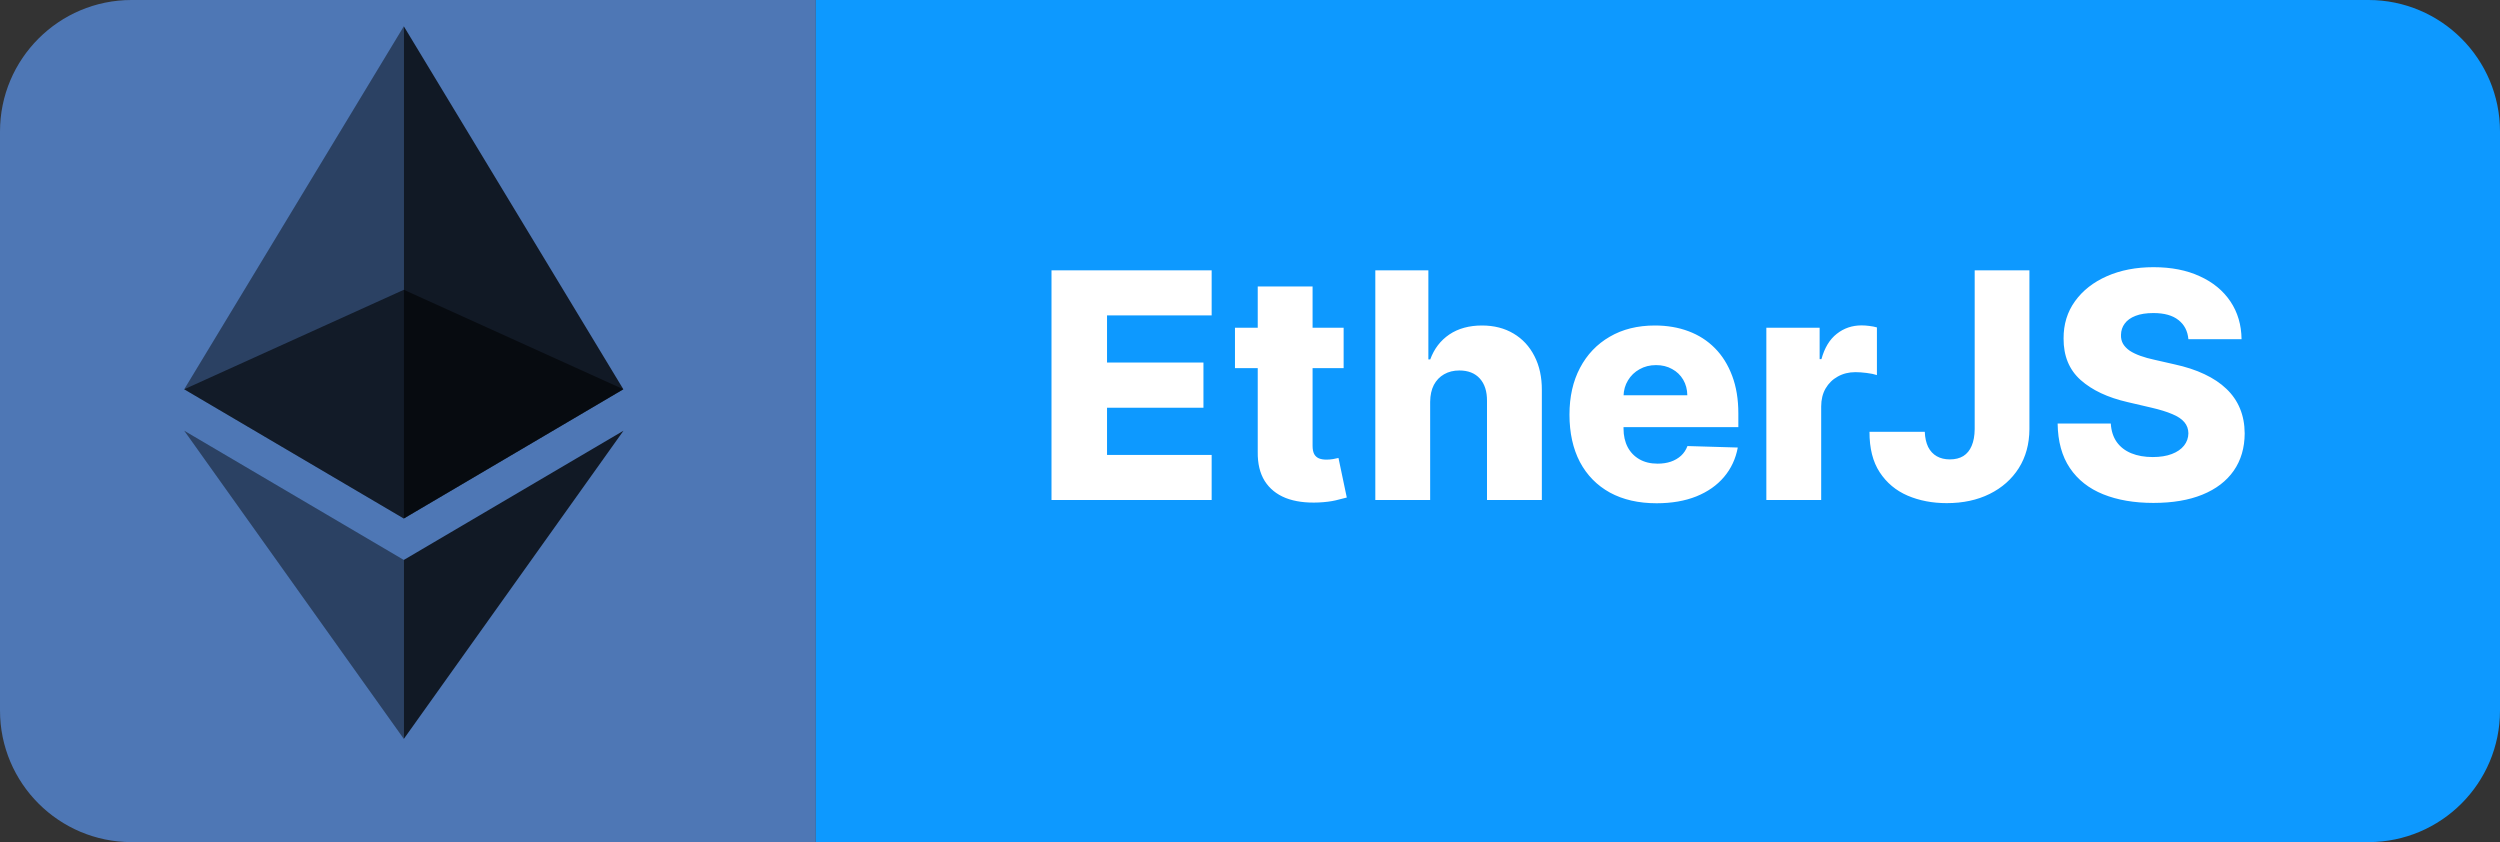
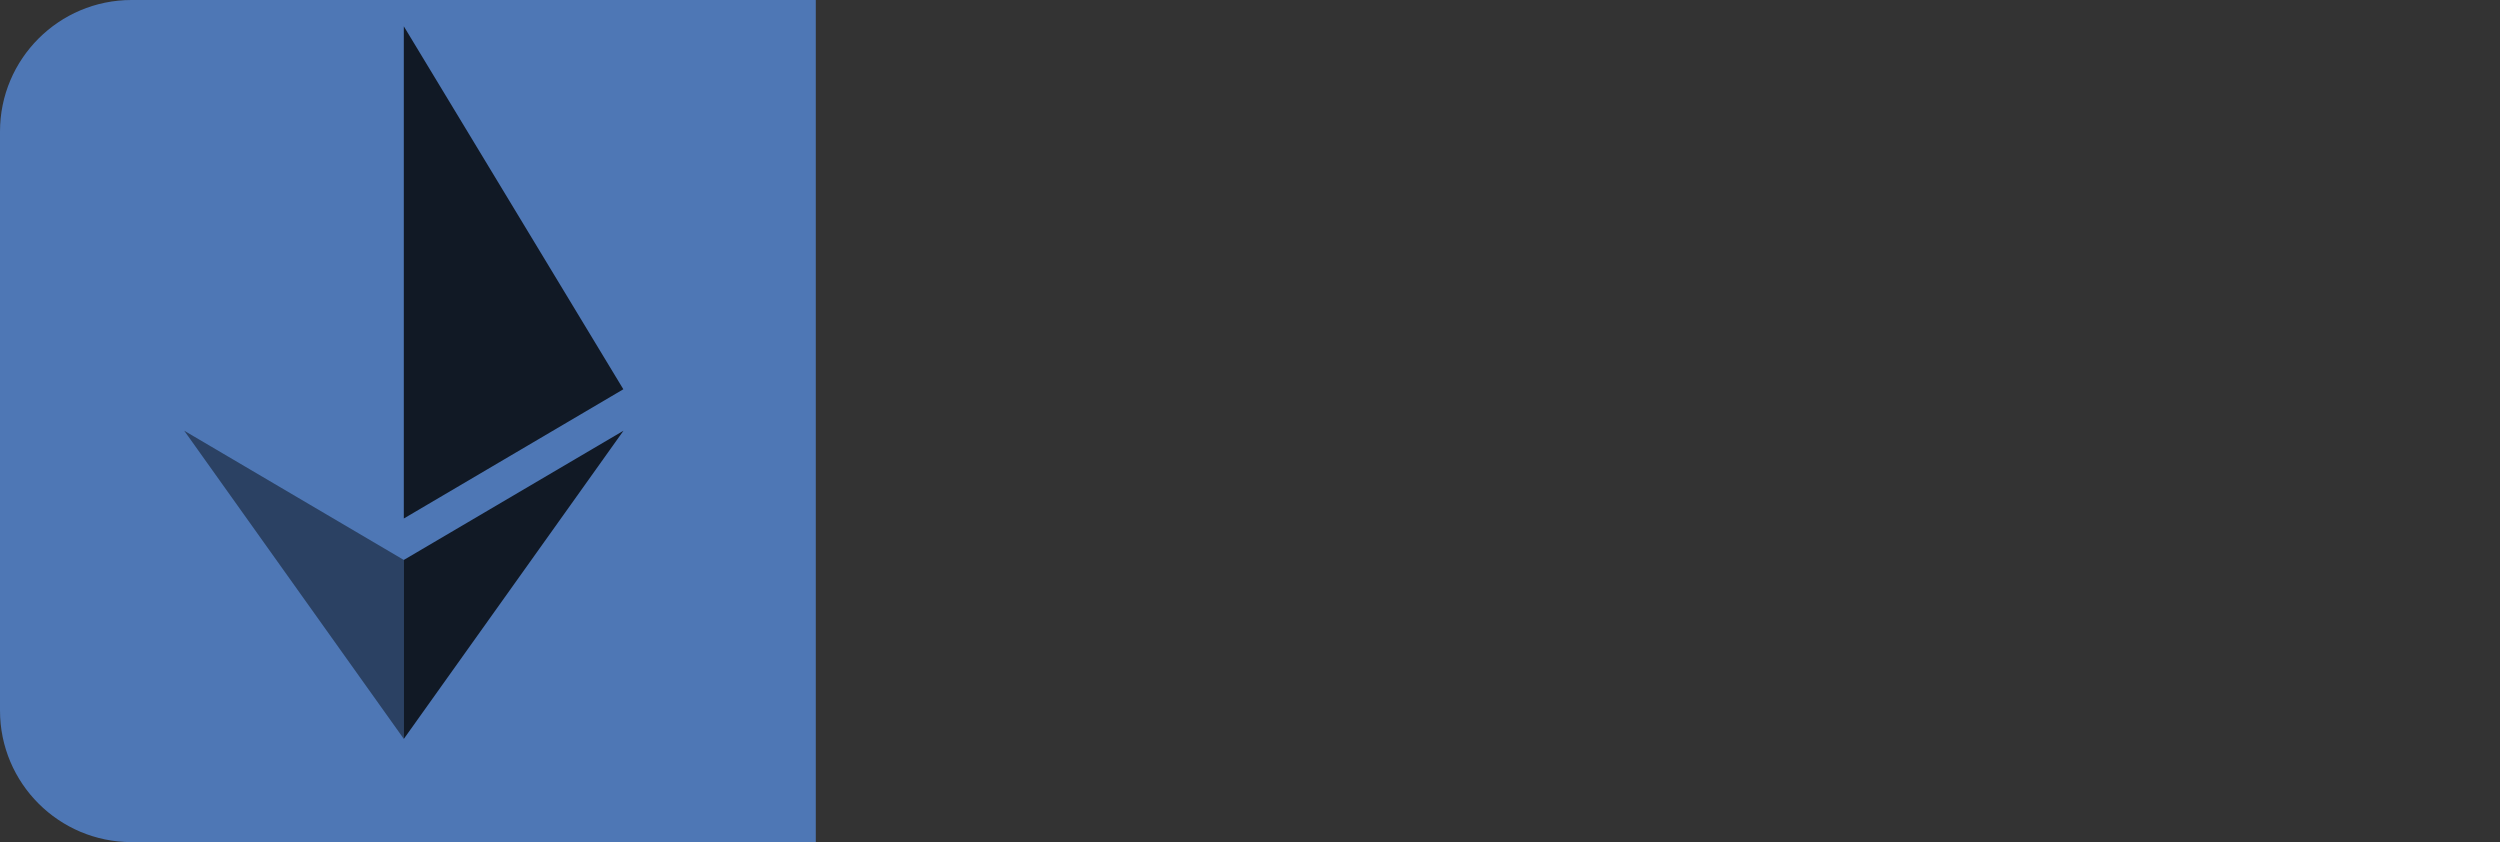
<svg xmlns="http://www.w3.org/2000/svg" width="95" height="32" viewBox="0 0 95 32" fill="none">
  <rect x="0" y="0" width="95" height="32" fill="#333333" stroke="none" />
  <path d="M0 5C0 2.239 2.239 0 5 0H31V32H5C2.239 32 0 29.761 0 27V5Z" fill="#4E77B5" />
-   <path d="M95 27C95 29.761 92.761 32 90 32L31 32V0L90 0C92.761 0 95 2.239 95 5V27Z" fill="#0D99FF" />
-   <path d="M39.957 19V10.273H46.043V11.986H42.067V13.776H45.731V15.493H42.067V17.287H46.043V19H39.957ZM51.058 12.454V13.989H46.929V12.454H51.058ZM47.794 10.886H49.878V16.942C49.878 17.07 49.898 17.173 49.938 17.253C49.98 17.329 50.041 17.385 50.121 17.419C50.2 17.45 50.295 17.466 50.406 17.466C50.486 17.466 50.57 17.459 50.658 17.445C50.749 17.428 50.817 17.413 50.862 17.402L51.178 18.906C51.078 18.935 50.938 18.97 50.756 19.013C50.577 19.055 50.362 19.082 50.112 19.094C49.624 19.116 49.205 19.06 48.855 18.923C48.508 18.784 48.243 18.568 48.058 18.276C47.876 17.983 47.788 17.615 47.794 17.172V10.886ZM54.346 15.267V19H52.262V10.273H54.278V13.656H54.35C54.498 13.253 54.739 12.938 55.075 12.71C55.413 12.483 55.826 12.369 56.315 12.369C56.775 12.369 57.175 12.472 57.516 12.676C57.857 12.878 58.121 13.163 58.309 13.533C58.499 13.902 58.593 14.334 58.59 14.828V19H56.506V15.237C56.509 14.874 56.418 14.589 56.234 14.385C56.049 14.18 55.789 14.078 55.454 14.078C55.235 14.078 55.042 14.126 54.874 14.223C54.709 14.317 54.58 14.452 54.486 14.628C54.396 14.804 54.349 15.017 54.346 15.267ZM62.951 19.124C62.266 19.124 61.675 18.989 61.178 18.719C60.684 18.446 60.303 18.058 60.036 17.555C59.772 17.05 59.64 16.449 59.64 15.753C59.64 15.077 59.773 14.486 60.04 13.98C60.307 13.472 60.684 13.077 61.169 12.796C61.655 12.511 62.228 12.369 62.887 12.369C63.353 12.369 63.779 12.442 64.165 12.587C64.552 12.732 64.885 12.946 65.166 13.23C65.448 13.514 65.666 13.865 65.823 14.283C65.979 14.697 66.057 15.173 66.057 15.71V16.23H60.368V15.02H64.118C64.115 14.798 64.063 14.601 63.961 14.428C63.858 14.254 63.718 14.119 63.539 14.023C63.363 13.923 63.159 13.874 62.929 13.874C62.696 13.874 62.488 13.926 62.303 14.031C62.118 14.133 61.972 14.274 61.864 14.453C61.756 14.629 61.699 14.829 61.694 15.054V16.285C61.694 16.553 61.746 16.787 61.851 16.989C61.956 17.188 62.105 17.342 62.299 17.453C62.492 17.564 62.722 17.619 62.989 17.619C63.174 17.619 63.341 17.594 63.492 17.543C63.642 17.491 63.772 17.416 63.88 17.317C63.988 17.217 64.069 17.095 64.123 16.95L66.036 17.006C65.956 17.435 65.782 17.808 65.512 18.126C65.245 18.442 64.894 18.688 64.459 18.864C64.025 19.037 63.522 19.124 62.951 19.124ZM67.121 19V12.454H69.146V13.648H69.214C69.333 13.216 69.528 12.895 69.798 12.685C70.067 12.472 70.381 12.365 70.739 12.365C70.836 12.365 70.935 12.372 71.038 12.386C71.14 12.398 71.235 12.416 71.323 12.442V14.253C71.224 14.219 71.093 14.192 70.931 14.172C70.772 14.152 70.63 14.142 70.505 14.142C70.258 14.142 70.035 14.197 69.836 14.308C69.64 14.416 69.485 14.568 69.371 14.764C69.261 14.957 69.205 15.185 69.205 15.446V19H67.121ZM75.038 10.273H77.118V16.307C77.115 16.872 76.98 17.366 76.713 17.79C76.446 18.21 76.076 18.537 75.605 18.77C75.136 19.003 74.593 19.119 73.977 19.119C73.431 19.119 72.936 19.024 72.49 18.834C72.046 18.643 71.693 18.348 71.429 17.947C71.167 17.547 71.038 17.034 71.041 16.409H73.142C73.15 16.634 73.193 16.825 73.269 16.984C73.349 17.141 73.459 17.259 73.598 17.338C73.737 17.418 73.903 17.457 74.096 17.457C74.298 17.457 74.468 17.415 74.608 17.329C74.747 17.241 74.852 17.112 74.923 16.942C74.997 16.771 75.035 16.56 75.038 16.307V10.273ZM83.159 12.889C83.131 12.577 83.004 12.334 82.78 12.161C82.558 11.984 82.242 11.896 81.829 11.896C81.557 11.896 81.329 11.932 81.148 12.003C80.966 12.074 80.829 12.172 80.739 12.297C80.648 12.419 80.601 12.56 80.598 12.719C80.592 12.849 80.618 12.964 80.675 13.064C80.734 13.163 80.82 13.251 80.93 13.328C81.044 13.402 81.18 13.467 81.34 13.524C81.499 13.581 81.678 13.631 81.876 13.673L82.626 13.844C83.058 13.938 83.439 14.062 83.769 14.219C84.101 14.375 84.379 14.561 84.604 14.777C84.831 14.993 85.003 15.242 85.119 15.523C85.236 15.804 85.296 16.119 85.298 16.469C85.296 17.02 85.156 17.493 84.881 17.888C84.605 18.283 84.209 18.585 83.692 18.796C83.178 19.006 82.557 19.111 81.829 19.111C81.099 19.111 80.463 19.001 79.921 18.783C79.378 18.564 78.956 18.232 78.655 17.785C78.354 17.34 78.199 16.776 78.19 16.094H80.21C80.227 16.375 80.303 16.609 80.436 16.797C80.57 16.984 80.753 17.126 80.986 17.223C81.222 17.32 81.494 17.368 81.804 17.368C82.088 17.368 82.329 17.329 82.528 17.253C82.73 17.176 82.885 17.07 82.993 16.933C83.101 16.797 83.156 16.641 83.159 16.465C83.156 16.3 83.105 16.159 83.006 16.043C82.906 15.923 82.753 15.821 82.546 15.736C82.341 15.648 82.079 15.567 81.761 15.493L80.849 15.28C80.094 15.107 79.499 14.827 79.064 14.44C78.629 14.051 78.413 13.526 78.416 12.864C78.413 12.324 78.558 11.851 78.851 11.445C79.144 11.038 79.548 10.722 80.065 10.494C80.582 10.267 81.172 10.153 81.834 10.153C82.51 10.153 83.097 10.268 83.594 10.499C84.094 10.726 84.481 11.046 84.757 11.457C85.033 11.869 85.173 12.347 85.179 12.889H83.159Z" fill="white" />
  <g opacity="0.6">
-     <path d="M15.345 11.012L7 14.792L15.345 19.703L23.687 14.792L15.345 11.012Z" fill="#010101" />
-   </g>
+     </g>
  <g opacity="0.45">
-     <path d="M7 14.792L15.345 19.703V1L7 14.792Z" fill="#010101" />
-   </g>
+     </g>
  <g opacity="0.8">
    <path d="M15.345 1V19.703L23.687 14.792L15.345 1Z" fill="#010101" />
  </g>
  <g opacity="0.45">
    <path d="M7 16.367L15.345 28.078V21.278L7 16.367Z" fill="#010101" />
  </g>
  <g opacity="0.8">
    <path d="M15.345 21.278V28.078L23.693 16.367L15.345 21.278Z" fill="#010101" />
  </g>
</svg>